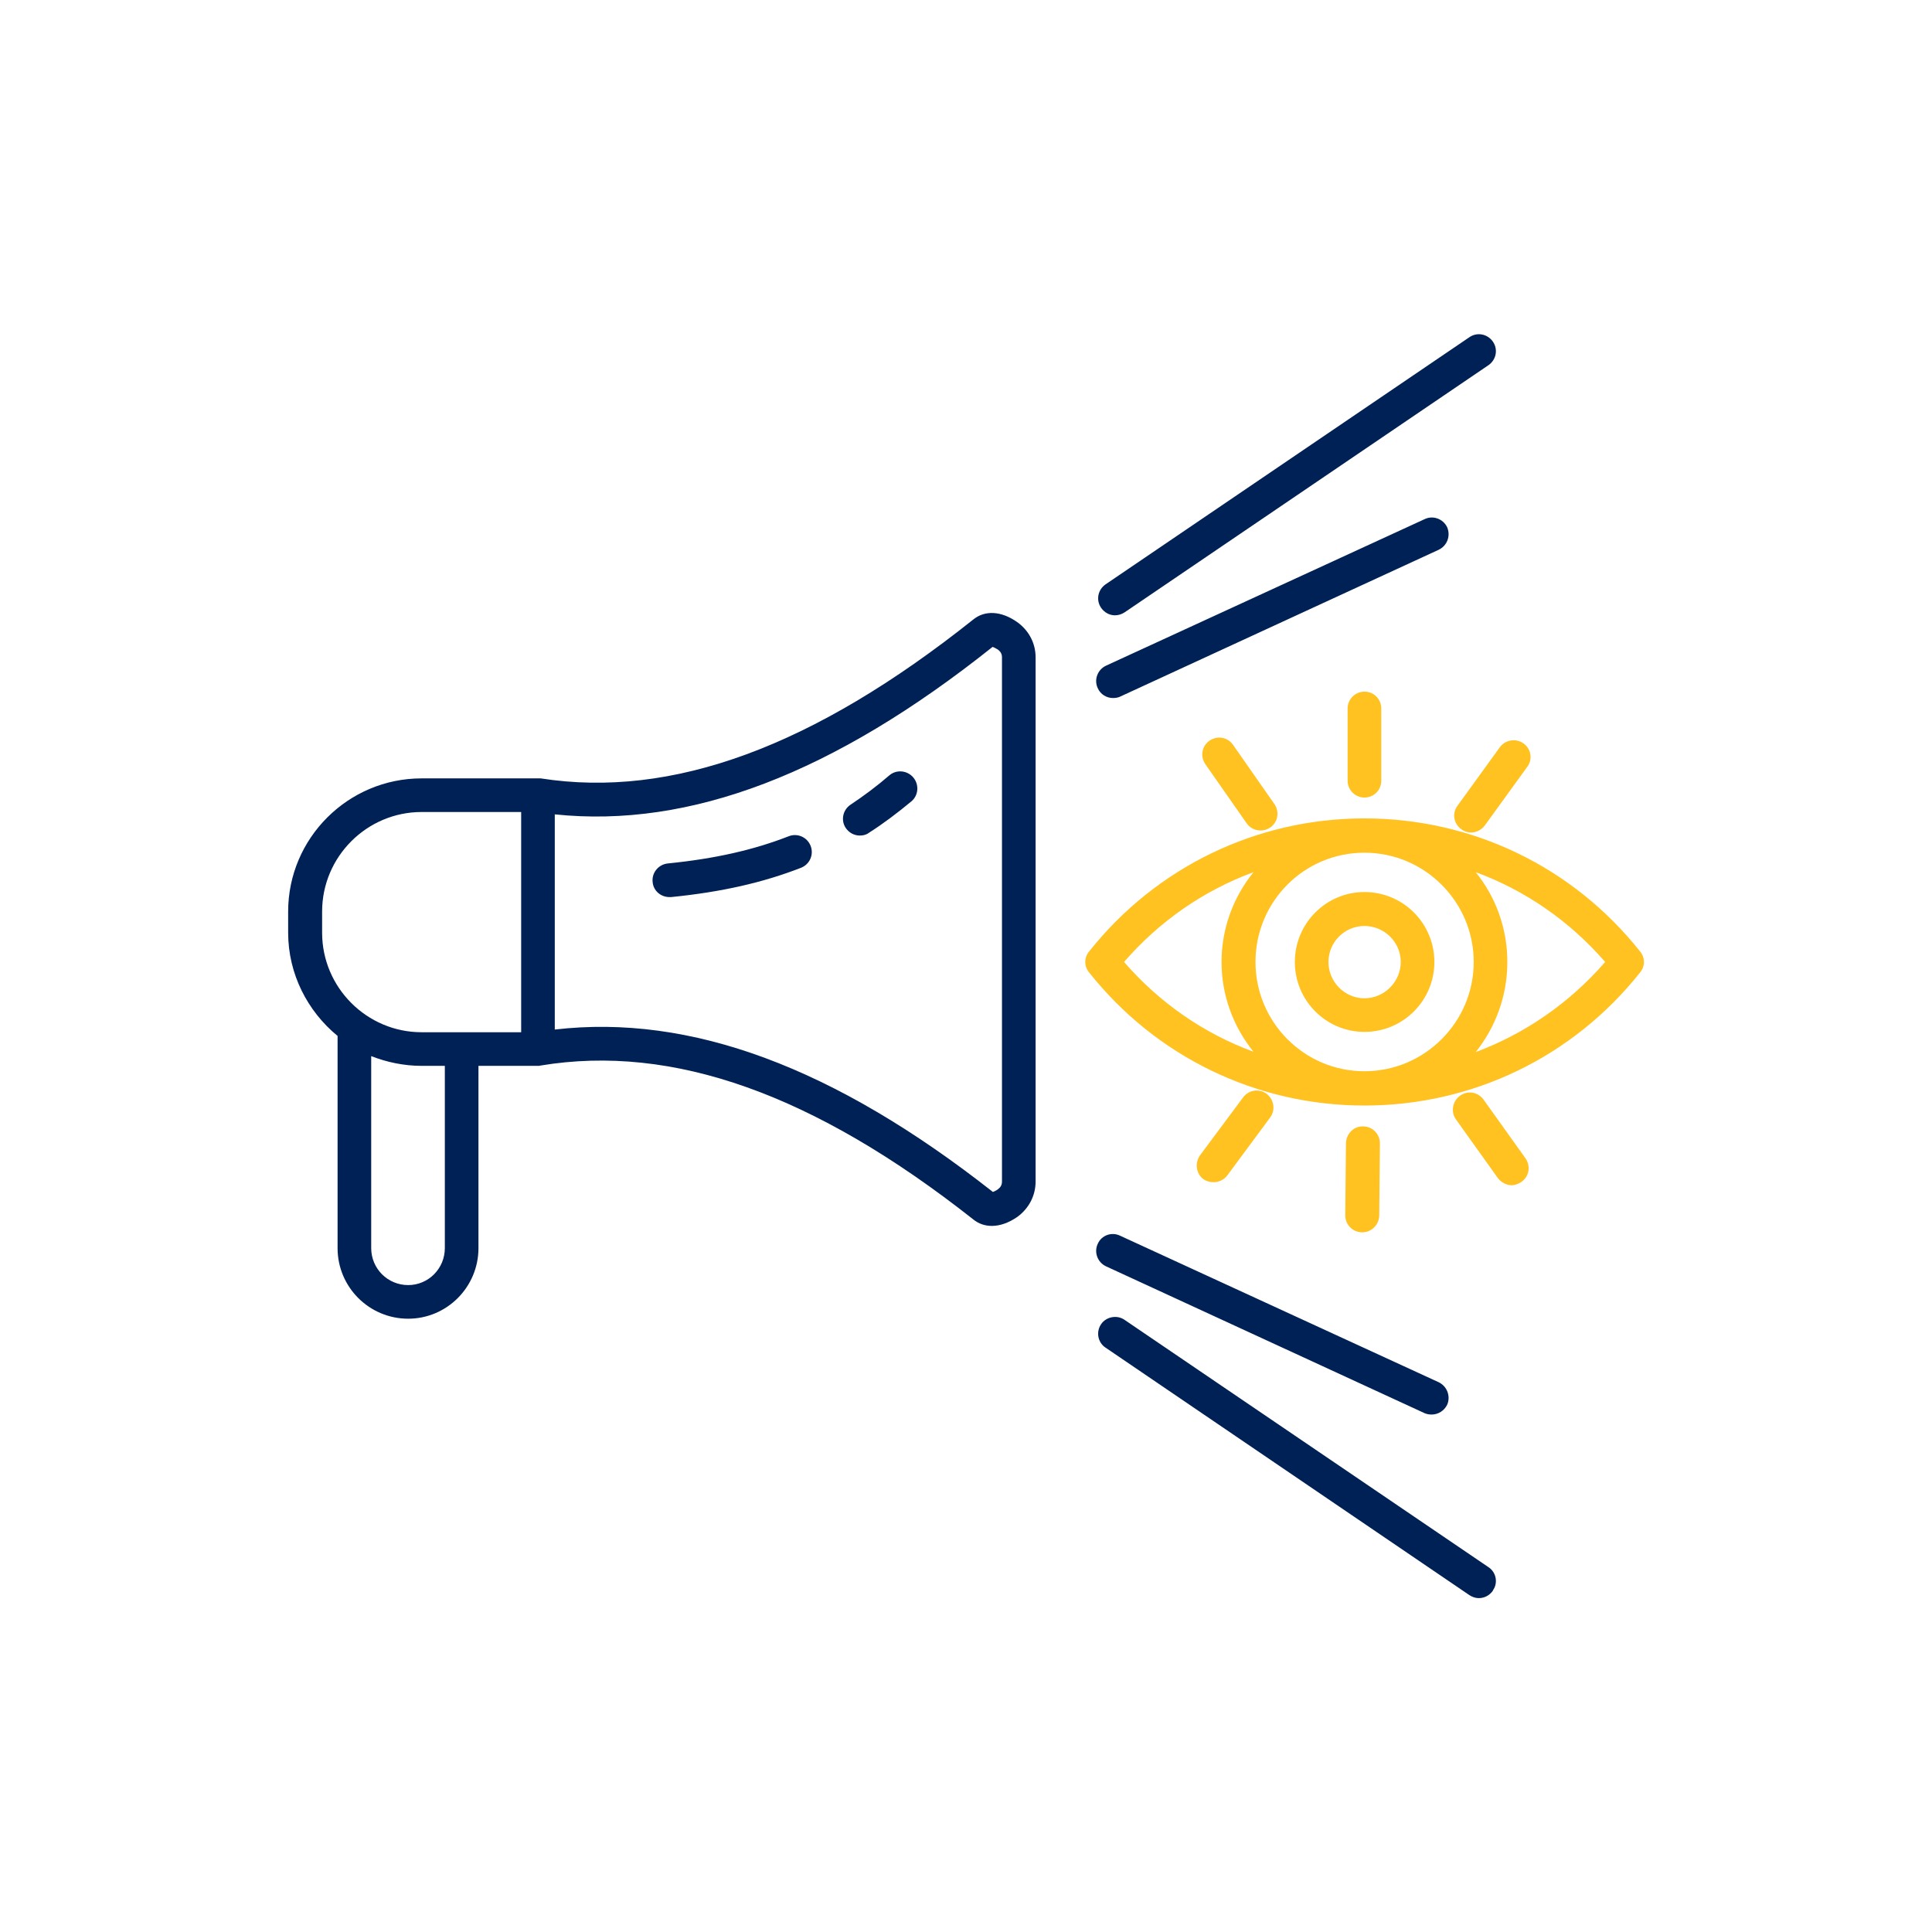
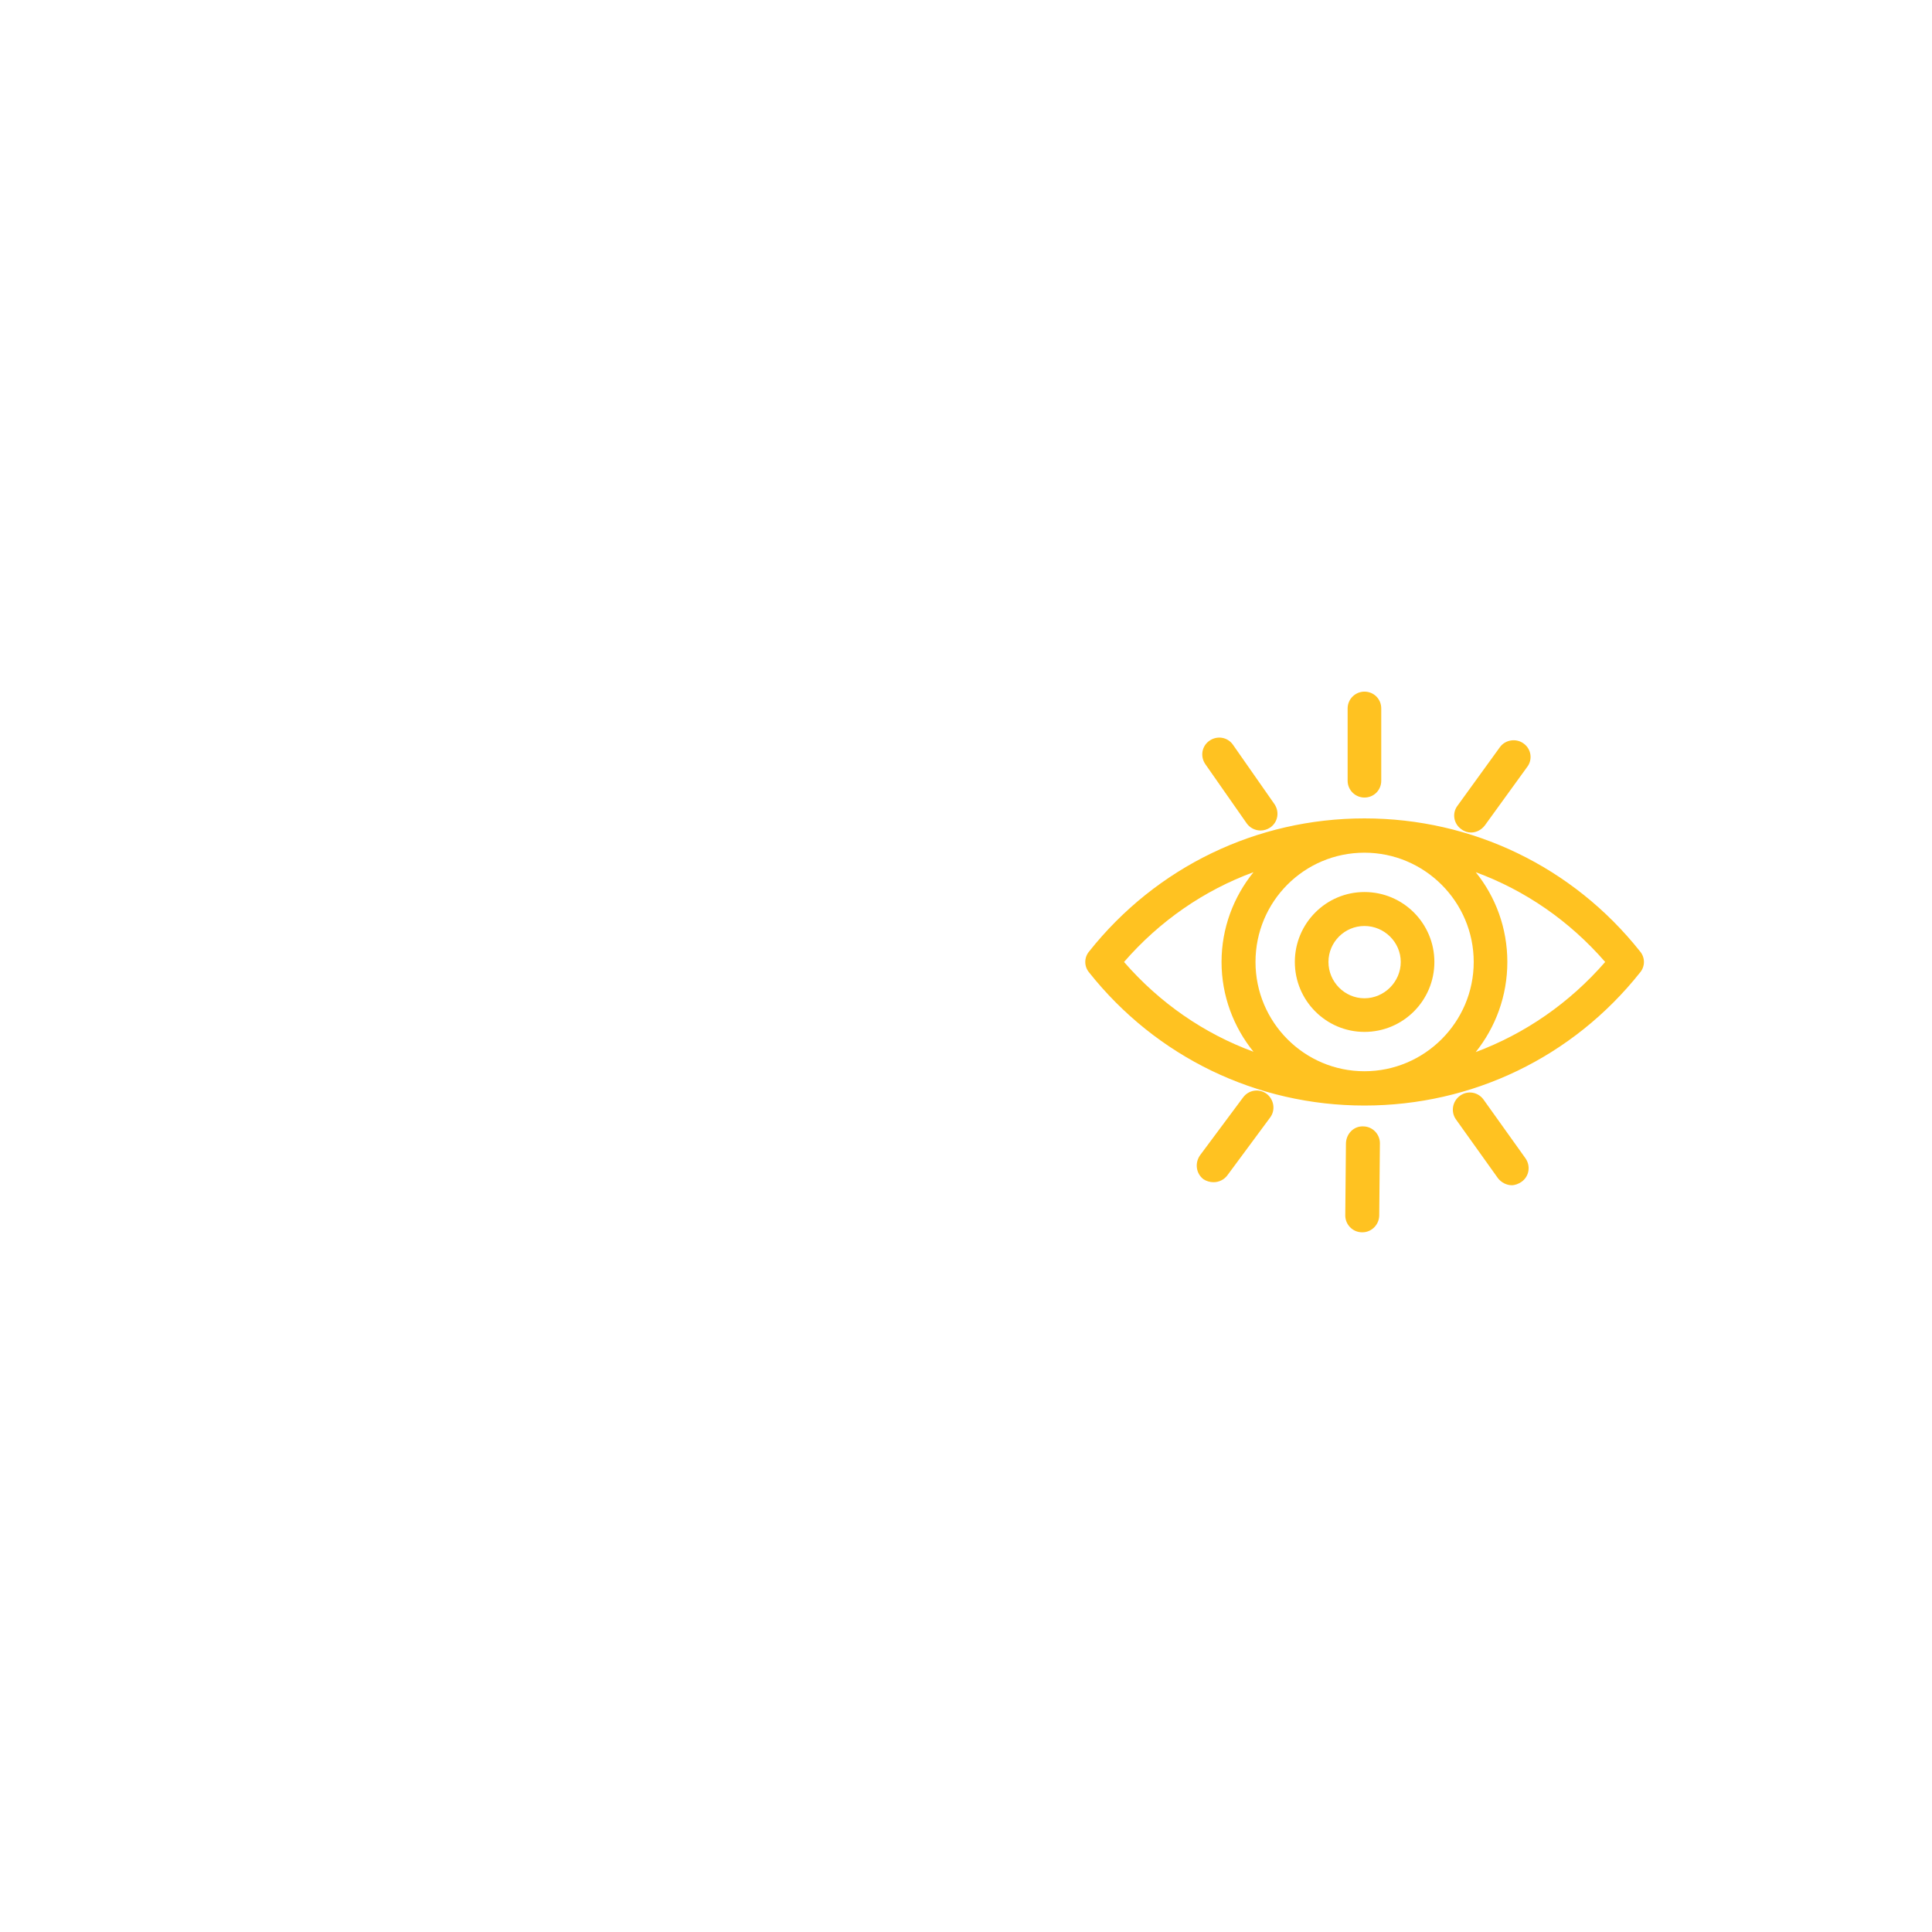
<svg xmlns="http://www.w3.org/2000/svg" xml:space="preserve" width="640px" height="640px" version="1.1" style="shape-rendering:geometricPrecision; text-rendering:geometricPrecision; image-rendering:optimizeQuality; fill-rule:evenodd; clip-rule:evenodd" viewBox="0 0 57.46 57.46">
  <defs>
    <style type="text/css">
   
    .fil0 {fill:none}
    .fil1 {fill:#002155;fill-rule:nonzero}
    .fil2 {fill:#FFC221;fill-rule:nonzero}
   
  </style>
  </defs>
  <g id="Layer_x0020_1">
    <rect class="fil0" width="57.46" height="57.46" />
  </g>
  <g id="Capa_x0020_1">
    <g id="_2174036833488">
-       <path class="fil1" d="M30.25 18.5c-0.47,-0.33 -0.96,-0.36 -1.31,-0.07 -4.75,3.78 -8.95,5.33 -12.86,4.72l0 0c-0.03,0 -0.05,0 -0.08,0l-3.46 0c-2.19,0 -3.97,1.78 -3.97,3.96l0 0.63c0,1.23 0.58,2.34 1.47,3.07l0 6.31c0,1.16 0.94,2.1 2.1,2.1 1.15,0 2.09,-0.94 2.09,-2.1l0 -5.42 1.77 0c0.03,0 0.05,0 0.08,-0.01l0 0c3.93,-0.65 8.14,0.85 12.87,4.58 0.16,0.13 0.35,0.19 0.55,0.19 0.24,0 0.5,-0.09 0.76,-0.27 0.34,-0.25 0.54,-0.63 0.54,-1.05l0 -15.59c0,-0.42 -0.2,-0.8 -0.55,-1.05l0 0zm-17.02 18.62c0,0.61 -0.49,1.1 -1.09,1.1 -0.61,0 -1.1,-0.49 -1.1,-1.1l0 -5.71c0.46,0.18 0.97,0.29 1.5,0.29l0.69 0 0 5.42zm2.27 -6.42l-2.96 0c-1.63,0 -2.96,-1.33 -2.96,-2.96l0 -0.63c0,-1.63 1.33,-2.96 2.96,-2.96l2.96 0 0 6.55 0 0zm14.3 4.44c0,0.1 -0.04,0.17 -0.12,0.23 -0.07,0.05 -0.12,0.07 -0.15,0.08 -4.72,-3.71 -8.99,-5.3 -13.03,-4.83l0 -6.4c4.02,0.42 8.29,-1.21 13.02,-4.98 0.04,0.01 0.09,0.04 0.16,0.08 0.08,0.06 0.12,0.13 0.12,0.23l0 15.59 0 0zm-5.69 -9.98c0.1,0.26 -0.03,0.55 -0.29,0.65 -1.13,0.44 -2.36,0.72 -3.86,0.87 -0.02,0 -0.04,0 -0.05,0 -0.26,0 -0.48,-0.19 -0.5,-0.45 -0.03,-0.27 0.17,-0.52 0.45,-0.55 1.4,-0.14 2.55,-0.4 3.6,-0.81 0.26,-0.1 0.55,0.03 0.65,0.29l0 0zm3.05 -2.04c0.18,0.21 0.16,0.53 -0.05,0.71 -0.41,0.34 -0.83,0.66 -1.27,0.94 -0.08,0.06 -0.17,0.08 -0.27,0.08 -0.16,0 -0.32,-0.08 -0.42,-0.23 -0.15,-0.23 -0.08,-0.54 0.15,-0.69 0.39,-0.26 0.78,-0.55 1.15,-0.87 0.21,-0.18 0.53,-0.15 0.71,0.06l0 0zm5.59 -5.04c-0.16,-0.23 -0.1,-0.54 0.13,-0.7l10.82 -7.35c0.23,-0.16 0.54,-0.1 0.7,0.13 0.16,0.23 0.1,0.54 -0.13,0.7l-10.82 7.35c-0.09,0.06 -0.19,0.09 -0.29,0.09 -0.16,0 -0.31,-0.08 -0.41,-0.22l0 0zm-0.1 2.39c-0.12,-0.25 -0.01,-0.55 0.24,-0.67l9.48 -4.36c0.25,-0.12 0.55,-0.01 0.67,0.24 0.11,0.26 0,0.55 -0.25,0.67l-9.48 4.37c-0.06,0.03 -0.14,0.04 -0.21,0.04 -0.19,0 -0.37,-0.11 -0.45,-0.29zm11.75 26.84c-0.1,0.14 -0.25,0.22 -0.42,0.22 -0.09,0 -0.19,-0.03 -0.28,-0.09l-10.82 -7.36c-0.23,-0.15 -0.29,-0.47 -0.13,-0.7 0.15,-0.22 0.47,-0.28 0.69,-0.13l10.83 7.36c0.23,0.15 0.29,0.47 0.13,0.69l0 0.01zm-11.09 -10.56l9.48 4.36c0.25,0.12 0.36,0.42 0.25,0.67 -0.09,0.18 -0.27,0.29 -0.46,0.29 -0.07,0 -0.14,-0.01 -0.21,-0.04l-9.48 -4.37c-0.25,-0.12 -0.36,-0.42 -0.24,-0.67 0.11,-0.25 0.41,-0.36 0.66,-0.24z" />
      <path class="fil2" d="M48.78 28.3c-2,-2.52 -4.99,-3.96 -8.2,-3.96 -3.2,0 -6.19,1.44 -8.19,3.96 -0.15,0.18 -0.15,0.44 0,0.62 2,2.52 4.99,3.96 8.19,3.96 3.21,0 6.2,-1.44 8.2,-3.96 0.15,-0.18 0.15,-0.44 0,-0.62zm-8.2 3.56c-1.79,0 -3.24,-1.46 -3.24,-3.25 0,-1.8 1.45,-3.25 3.24,-3.25 1.79,0 3.25,1.46 3.25,3.25 0,1.79 -1.46,3.25 -3.25,3.25zm-7.15 -3.25c1.06,-1.22 2.38,-2.13 3.85,-2.67 -0.59,0.73 -0.95,1.66 -0.95,2.67 0,1.01 0.36,1.94 0.95,2.67 -1.47,-0.54 -2.79,-1.45 -3.85,-2.67zm10.46 2.68c0.59,-0.74 0.94,-1.67 0.94,-2.68 0,-1.01 -0.35,-1.94 -0.94,-2.67 1.47,0.54 2.79,1.45 3.85,2.67 -1.06,1.22 -2.38,2.13 -3.85,2.68zm-3.31 -4.76c-1.14,0 -2.07,0.93 -2.07,2.08 0,1.15 0.93,2.08 2.07,2.08 1.15,0 2.08,-0.93 2.08,-2.08 0,-1.15 -0.93,-2.08 -2.08,-2.08zm0 3.16c-0.59,0 -1.07,-0.49 -1.07,-1.08 0,-0.59 0.48,-1.07 1.07,-1.07 0.59,0 1.08,0.48 1.08,1.07 0,0.59 -0.49,1.08 -1.08,1.08zm0 -9.12c0.28,0 0.5,0.22 0.5,0.5l0 2.15c0,0.28 -0.22,0.5 -0.5,0.5 -0.27,0 -0.5,-0.22 -0.5,-0.5l0 -2.15c0,-0.28 0.23,-0.5 0.5,-0.5zm2.77 3.39l1.26 -1.74c0.16,-0.22 0.48,-0.27 0.7,-0.11 0.23,0.16 0.28,0.48 0.11,0.7l-1.26 1.74c-0.1,0.13 -0.25,0.21 -0.41,0.21 -0.1,0 -0.2,-0.03 -0.29,-0.1 -0.23,-0.16 -0.28,-0.48 -0.11,-0.7l0 0zm2.02 10.49c0.16,0.23 0.11,0.54 -0.12,0.7 -0.09,0.06 -0.19,0.1 -0.29,0.1 -0.15,0 -0.31,-0.08 -0.41,-0.21l-1.25 -1.75c-0.16,-0.23 -0.1,-0.54 0.12,-0.7 0.23,-0.17 0.54,-0.11 0.7,0.11l1.25 1.75zm-4.86 2.2c-0.28,0 -0.5,-0.23 -0.5,-0.5l0.02 -2.15c0.01,-0.28 0.23,-0.51 0.51,-0.5 0.28,0 0.5,0.23 0.5,0.5l-0.02 2.16c-0.01,0.27 -0.23,0.49 -0.5,0.49 -0.01,0 -0.01,0 -0.01,0zm-4.72 -1.58c-0.22,-0.17 -0.26,-0.48 -0.1,-0.71l1.28 -1.72c0.17,-0.23 0.48,-0.27 0.7,-0.11 0.22,0.17 0.27,0.48 0.11,0.7l-1.28 1.73c-0.1,0.13 -0.25,0.2 -0.41,0.2 -0.1,0 -0.21,-0.03 -0.3,-0.09zm0.88 -12.92l1.23 1.76c0.16,0.23 0.11,0.54 -0.12,0.7 -0.09,0.06 -0.19,0.09 -0.29,0.09 -0.15,0 -0.31,-0.07 -0.41,-0.21l-1.23 -1.76c-0.16,-0.23 -0.11,-0.54 0.12,-0.7 0.23,-0.16 0.54,-0.11 0.7,0.12l0 0z" />
    </g>
  </g>
</svg>